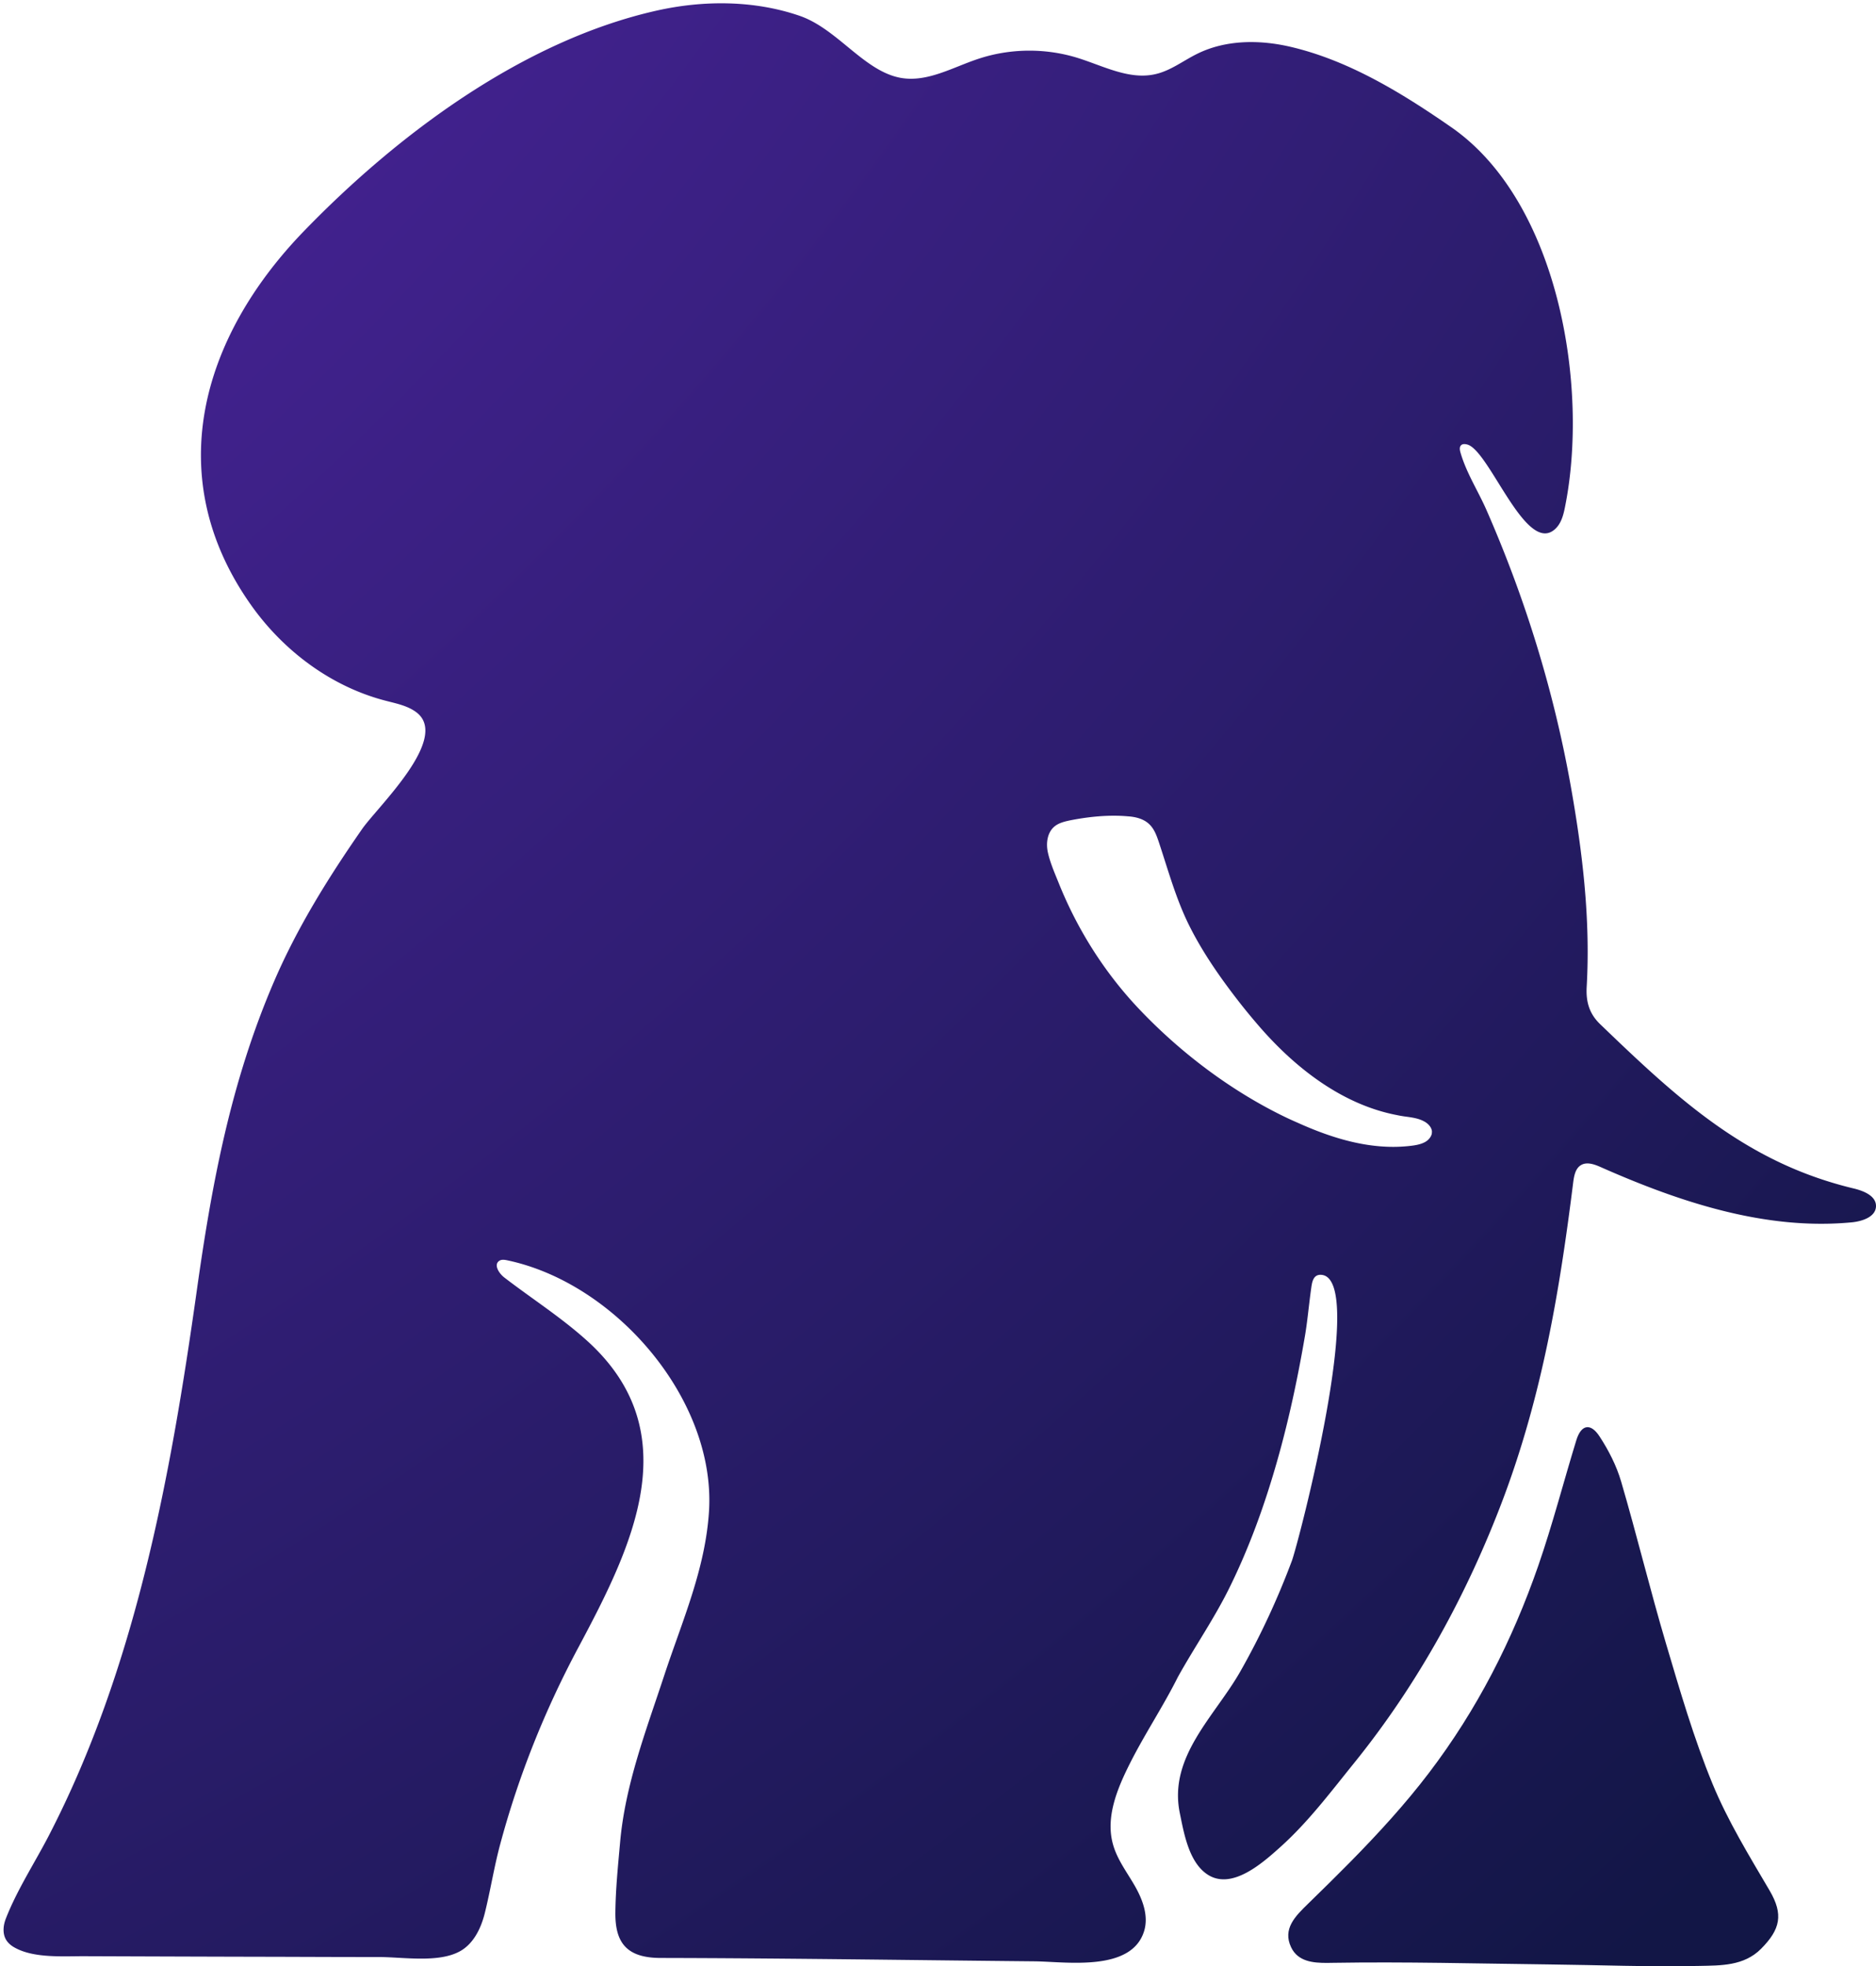
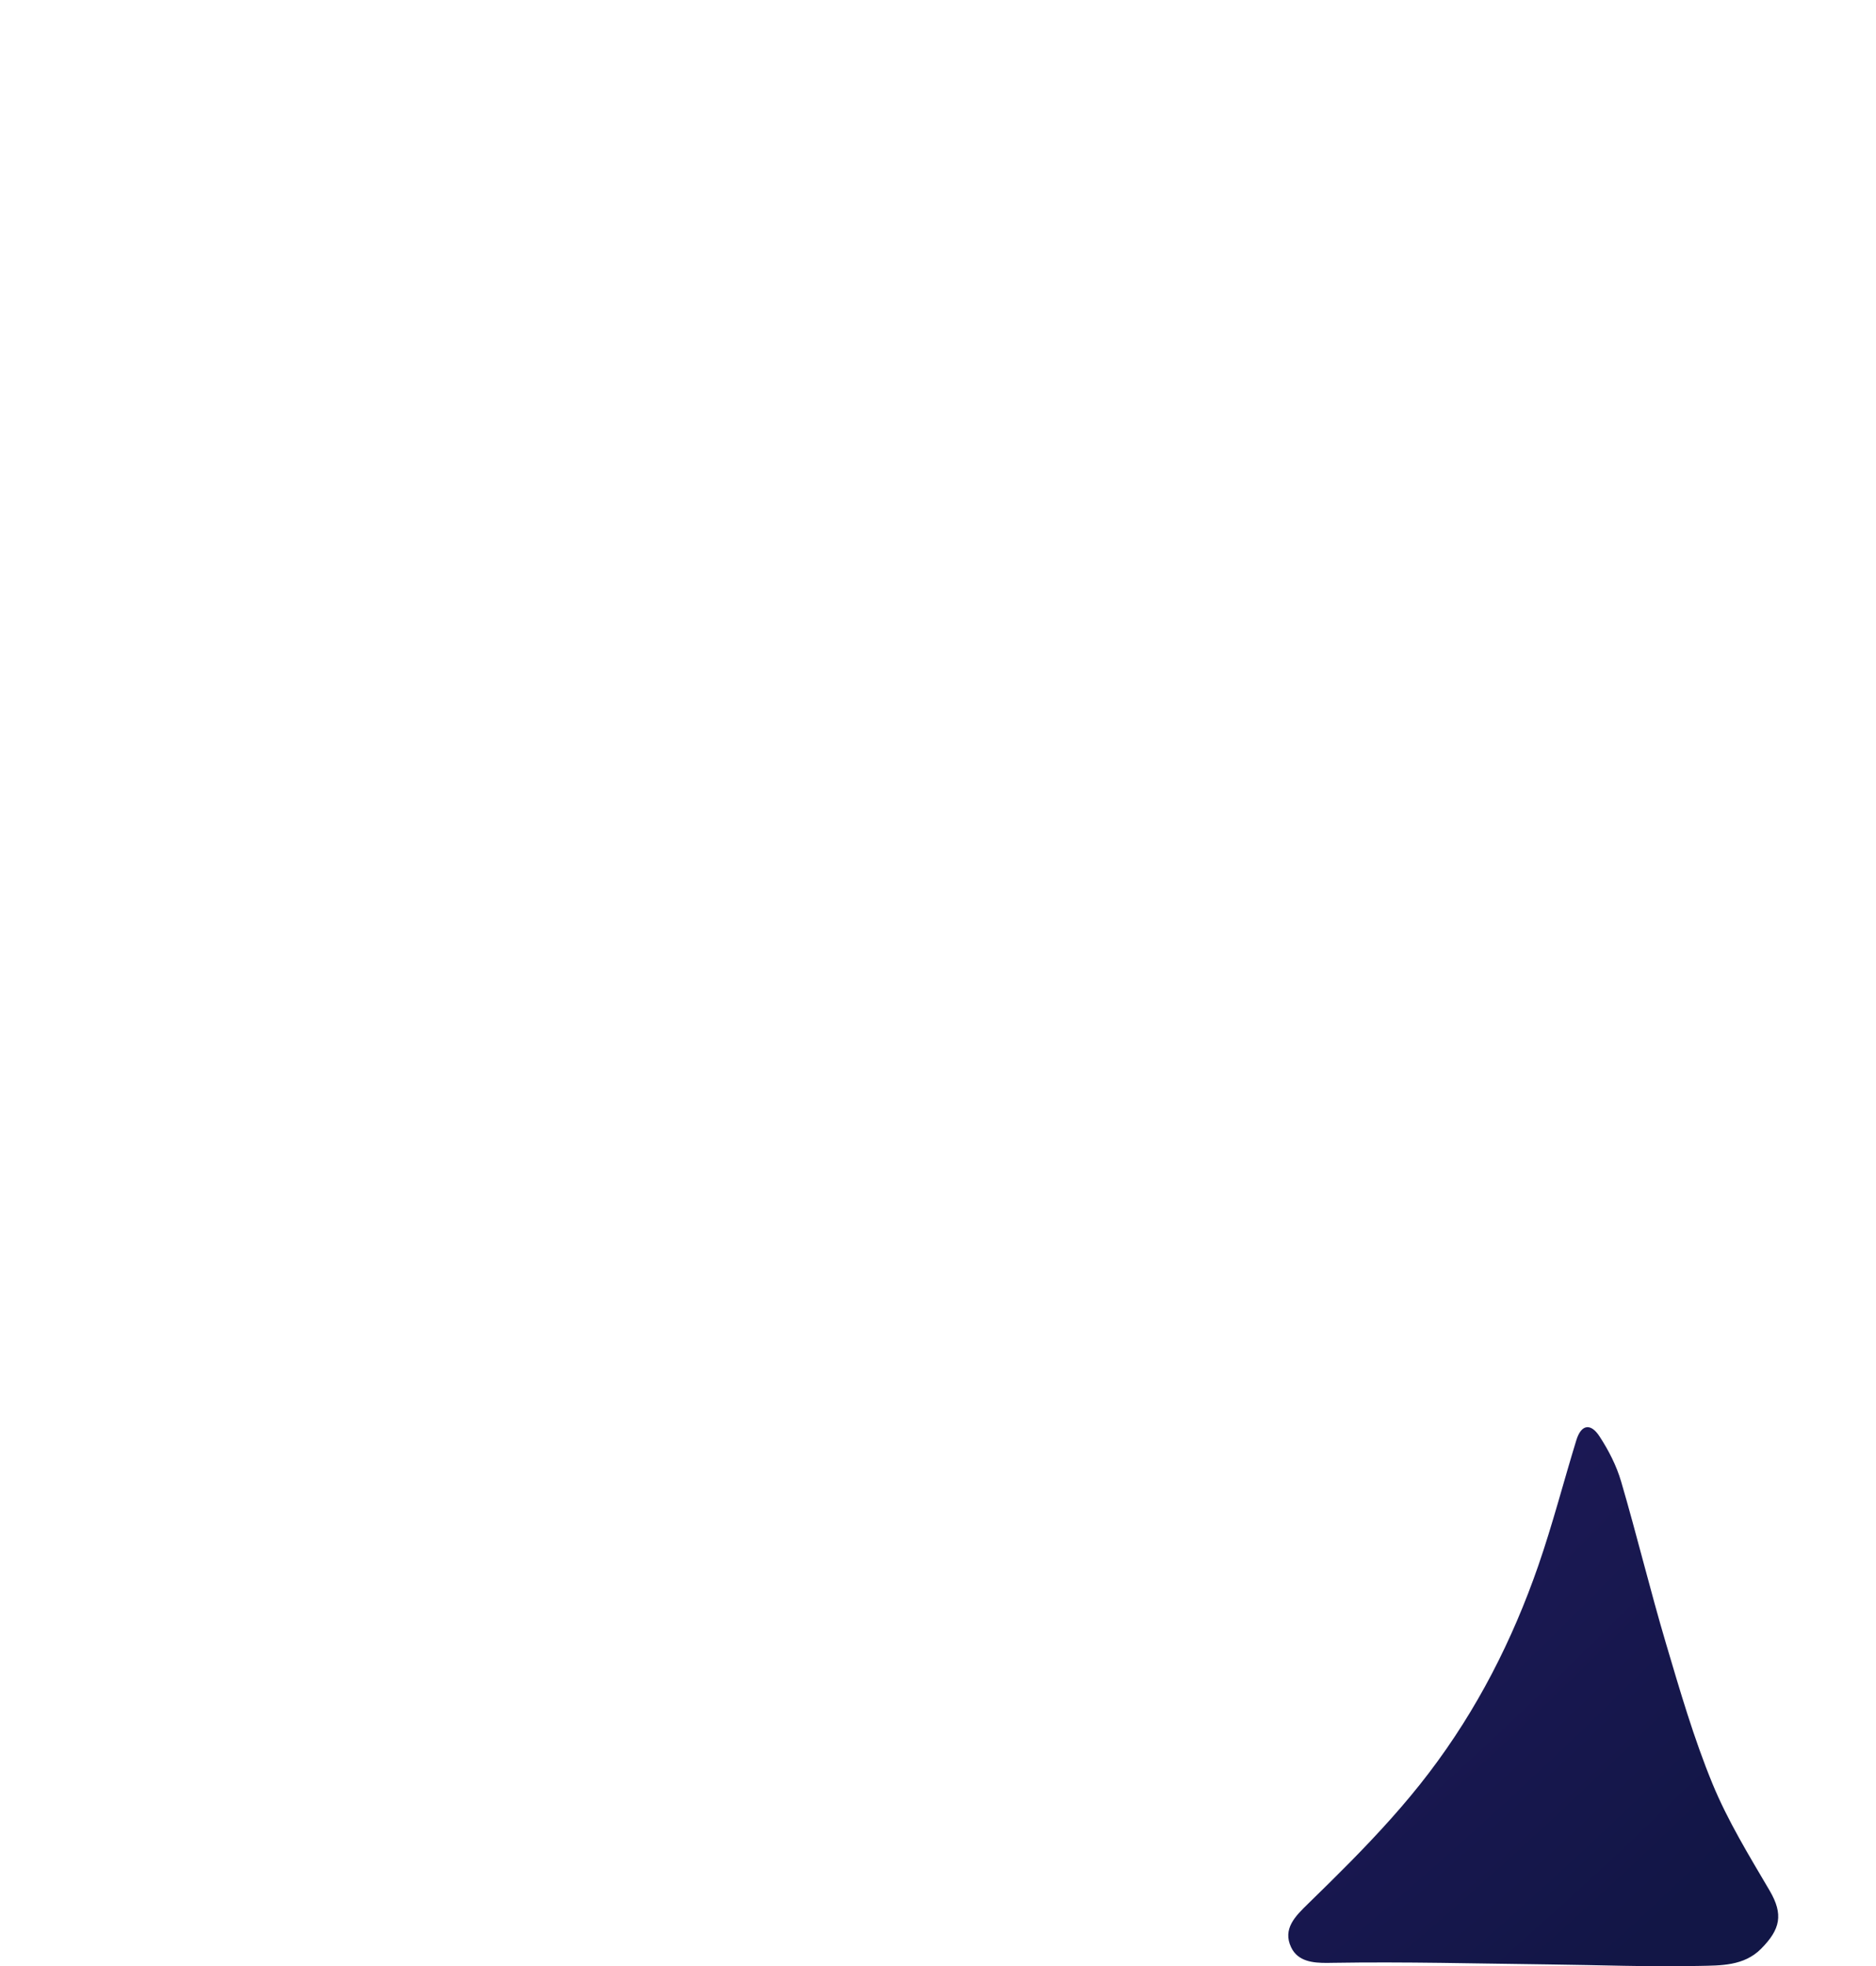
<svg xmlns="http://www.w3.org/2000/svg" width="415" height="435" fill="none">
  <path fill="url(#a)" d="M378.818 394.575c-4.131-10.045-7.18-20.558-10.276-30.992-3.524-11.89-6.442-23.957-9.927-35.853-1.028-3.504-2.773-6.91-4.782-9.98-1.996-3.056-4.071-2.588-5.125.857-2.839 9.248-5.256 18.634-8.418 27.764-5.718 16.474-13.51 31.802-24.175 45.82-5.322 6.995-11.277 13.477-17.436 19.734-3.082 3.129-6.218 6.205-9.366 9.275-2.754 2.688-5.639 5.507-3.696 9.584 1.509 3.162 4.862 3.465 7.971 3.452.448 0 .889-.013 1.324-.02 15.907-.263 31.815.171 47.716.356 11.106.125 22.218.579 33.318.329 4.683-.105 9.821.046 13.635-3.794 4.281-4.315 4.973-7.602 1.89-12.865-4.532-7.713-9.268-15.433-12.653-23.667Z" />
-   <path fill="url(#b)" d="M409.948 262.887a85.178 85.178 0 0 1-6.054-1.699c-20.367-6.508-34.444-19.735-49.93-34.629-2.365-2.285-3.135-4.887-2.97-8.154.876-15.216-.956-30.248-3.637-45.174-3.774-20.822-10.012-40.952-18.509-60.364-1.91-4.354-4.46-8.208-5.79-12.825-.132-.507-.237-1.087.105-1.489.369-.448 1.113-.342 1.673-.132 4.941 2.016 12.799 24.353 19.149 18.642 1.357-1.219 1.857-3.083 2.207-4.861 5.388-26.612-1.41-67.616-25.176-84.077-10.915-7.569-22.89-14.927-35.985-17.871-6.693-1.489-13.971-1.41-20.13 1.62-3.057 1.489-5.817 3.689-9.136 4.486-5.922 1.462-11.818-1.857-17.66-3.636-7.088-2.128-14.821-2.022-21.83.342-5.632 1.884-11.257 5.23-17.1 4.144-8.102-1.515-13.945-10.862-22.336-13.728-10.065-3.451-21.244-3.451-31.552-1.14-29.583 6.64-57.36 27.41-78.05 48.784-22.706 23.45-31.737 54.469-11.66 82.78 7.174 10.118 17.713 18.002 29.741 21.111 2.338.613 4.809 1.087 6.745 2.523 7.648 5.685-8.497 20.901-11.949 25.841-7.437 10.704-14.366 21.803-19.517 33.805-9.558 22.231-13.727 44.588-17.074 68.387-5.79 41.162-13.543 83.471-32.797 120.648-3.109 5.975-6.982 11.923-9.426 18.194-.586 1.488-.77 3.24 0 4.624.455.797 1.193 1.409 1.99 1.831 4.3 2.391 10.835 1.857 15.591 1.884 14.34.052 28.68.105 43.046.131 7.306.027 14.604.053 21.909.053 5.256 0 12.99 1.331 17.765-1.199 3.083-1.62 4.782-5.072 5.632-8.471 1.245-4.993 2.042-10.117 3.373-15.11 4.09-15.269 9.907-29.8 17.37-43.765 11.843-22.178 24.22-47.242 2.233-67.484-5.79-5.309-12.456-9.531-18.668-14.314-1.192-.928-2.365-2.812-1.113-3.662.481-.343 1.139-.263 1.752-.132 23.983 5.02 46.155 30.782 44.667 55.45-.797 12.878-5.975 24.431-9.907 36.38-3.985 12.14-8.655 24.142-9.775 37.046-.455 5.098-.982 10.249-1.034 15.374-.079 6.64 2.417 10.065 9.959 10.091 27.593.053 55.186.481 82.78.745 7.008.079 21.408 2.391 24.22-6.666 1.034-3.347-.29-6.93-2.015-9.96-1.726-3.03-3.933-5.869-4.862-9.242-1.699-6.027.955-12.377 3.775-17.976 3.267-6.481 7.331-12.561 10.572-19.043 3.801-6.85 8.26-13.227 11.685-20.314 3.61-7.411 6.535-15.137 8.952-22.996 3.267-10.546 5.632-21.355 7.49-32.217.395-2.352.652-4.723.935-7.094.145-1.192.29-2.385.461-3.57.191-1.331.487-2.912 2.213-2.787 10.296.725-5.157 59.653-6.508 63.249-3.162 8.445-6.956 16.652-11.422 24.511-5.605 9.854-15.907 18.799-13.385 31.255.903 4.407 1.963 10.73 5.949 13.517 5.467 3.853 12.508-2.549 16.388-6.027 6.106-5.501 11.02-12.055 16.171-18.431 14.182-17.528 25.097-37.474 33.034-58.532 8.629-22.996 12.483-45.866 15.506-70.087.185-1.383.481-2.951 1.647-3.688 1.331-.85 3.056-.211 4.486.428 17.528 7.753 36.466 14.024 55.529 12.186 2.338-.237 5.256-1.219 5.309-3.557.046-2.312-2.793-3.432-5.052-3.959Zm-93.24-11.975c-.185.665-.692 1.245-1.278 1.62-1.113.692-2.602.876-3.88 1.008-8.497.876-16.863-1.726-24.51-5.177a75.868 75.868 0 0 1-3.663-1.7c-11.659-5.79-22.494-14.05-31.446-23.502-7.595-8.024-13.596-17.529-17.713-27.778-.876-2.18-1.91-4.512-2.417-6.824-.428-1.963-.158-4.275 1.357-5.632.955-.85 2.259-1.166 3.504-1.436 4.17-.824 8.603-1.278 12.825-.903 1.726.106 3.531.56 4.756 1.753 1.087 1.034 1.62 2.496 2.101 3.932 2.069 6.212 3.801 12.614 6.745 18.51 2.978 5.974 6.904 11.58 10.994 16.836 1.489 1.91 3.03 3.768 4.624 5.606 7.885 9.057 18.246 17.159 30.353 19.464.481.106.955.185 1.463.264 1.673.237 3.425.402 4.861 1.33.692.455 1.304 1.166 1.383 1.99-.006.211-.006.421-.059.639Z" />
  <defs>
    <radialGradient id="a" cx="0" cy="0" r="1" gradientTransform="translate(-404.314 -402.661) scale(1393.49)" gradientUnits="userSpaceOnUse">
      <stop stop-color="#732DD9" />
      <stop offset=".118" stop-color="#6A2BCB" />
      <stop offset=".343" stop-color="#5125A5" />
      <stop offset=".649" stop-color="#291C69" />
      <stop offset=".814" stop-color="#121646" />
      <stop offset="1" stop-color="#121646" />
    </radialGradient>
    <radialGradient id="b" cx="0" cy="0" r="1" gradientTransform="translate(-404.315 -402.661) scale(1393.49)" gradientUnits="userSpaceOnUse">
      <stop stop-color="#732DD9" />
      <stop offset=".118" stop-color="#6A2BCB" />
      <stop offset=".343" stop-color="#5125A5" />
      <stop offset=".649" stop-color="#291C69" />
      <stop offset=".814" stop-color="#121646" />
      <stop offset="1" stop-color="#121646" />
    </radialGradient>
  </defs>
</svg>